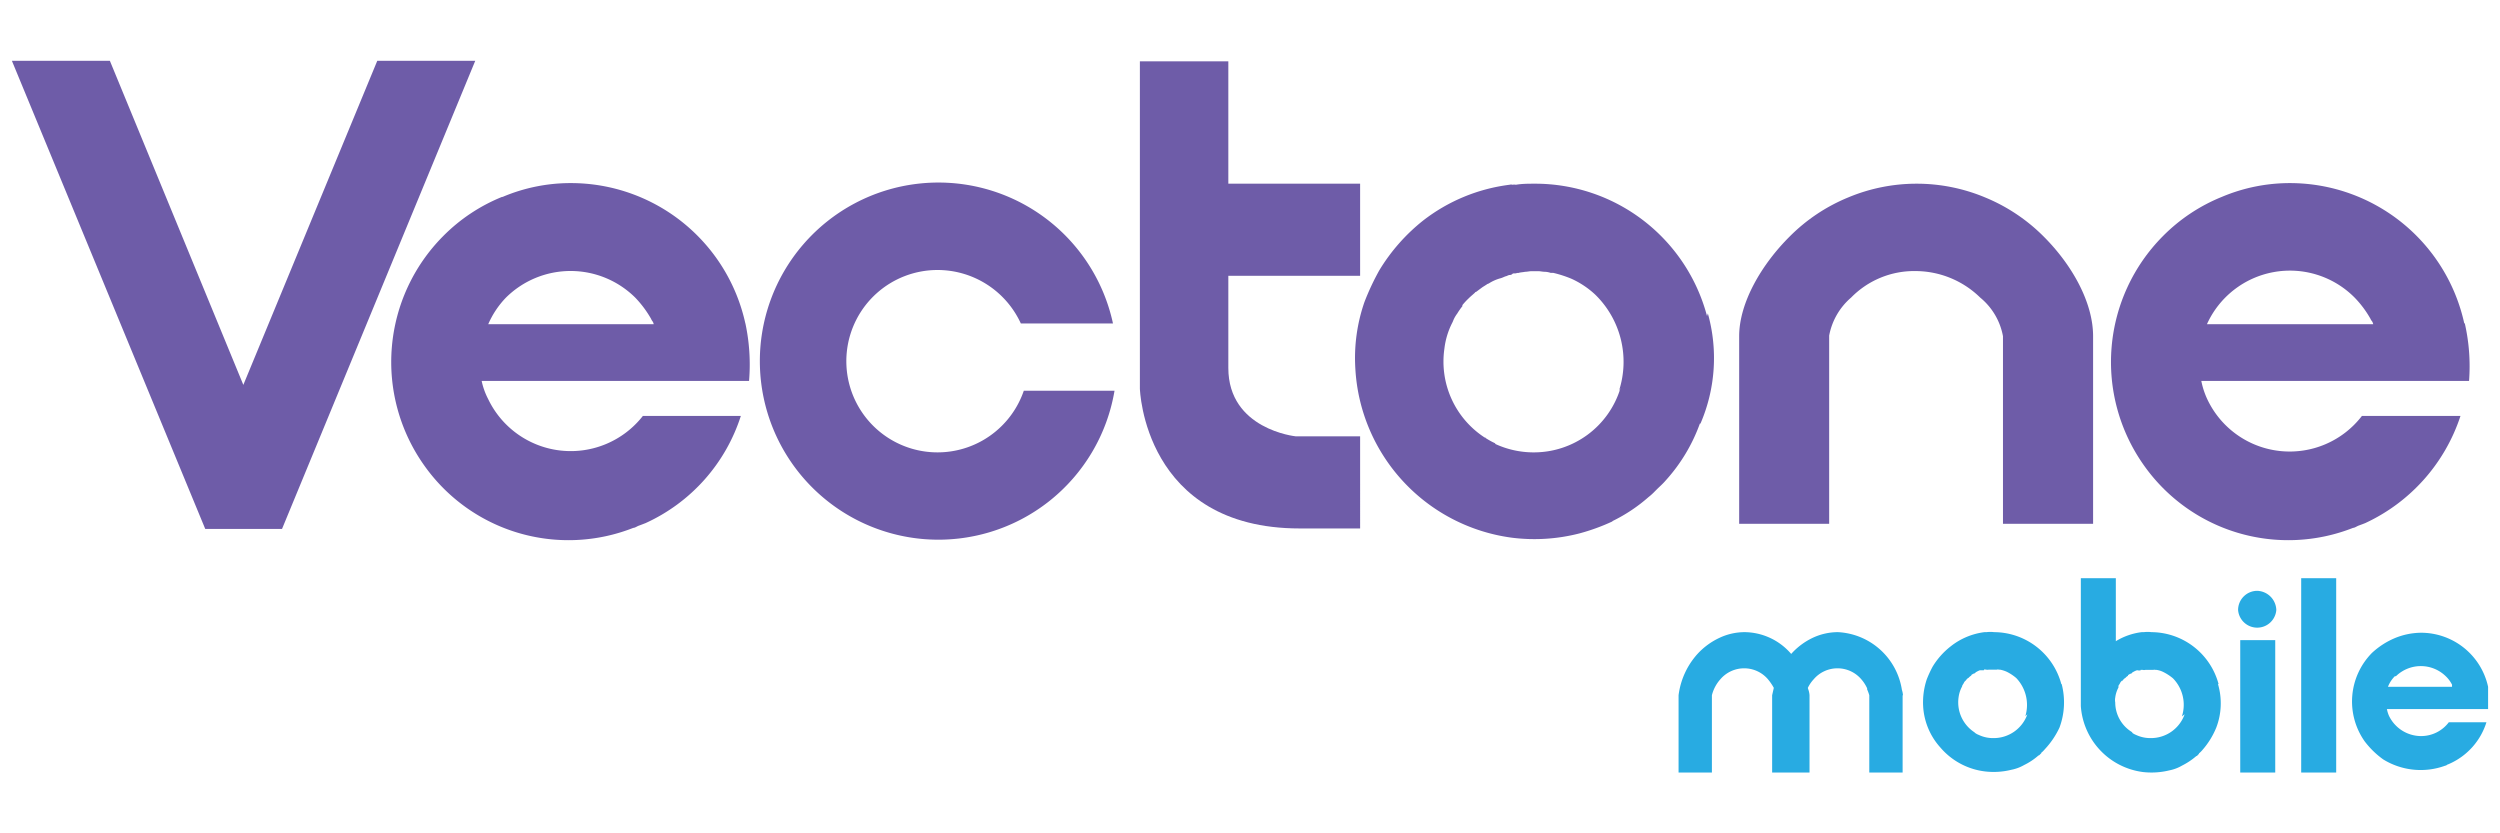
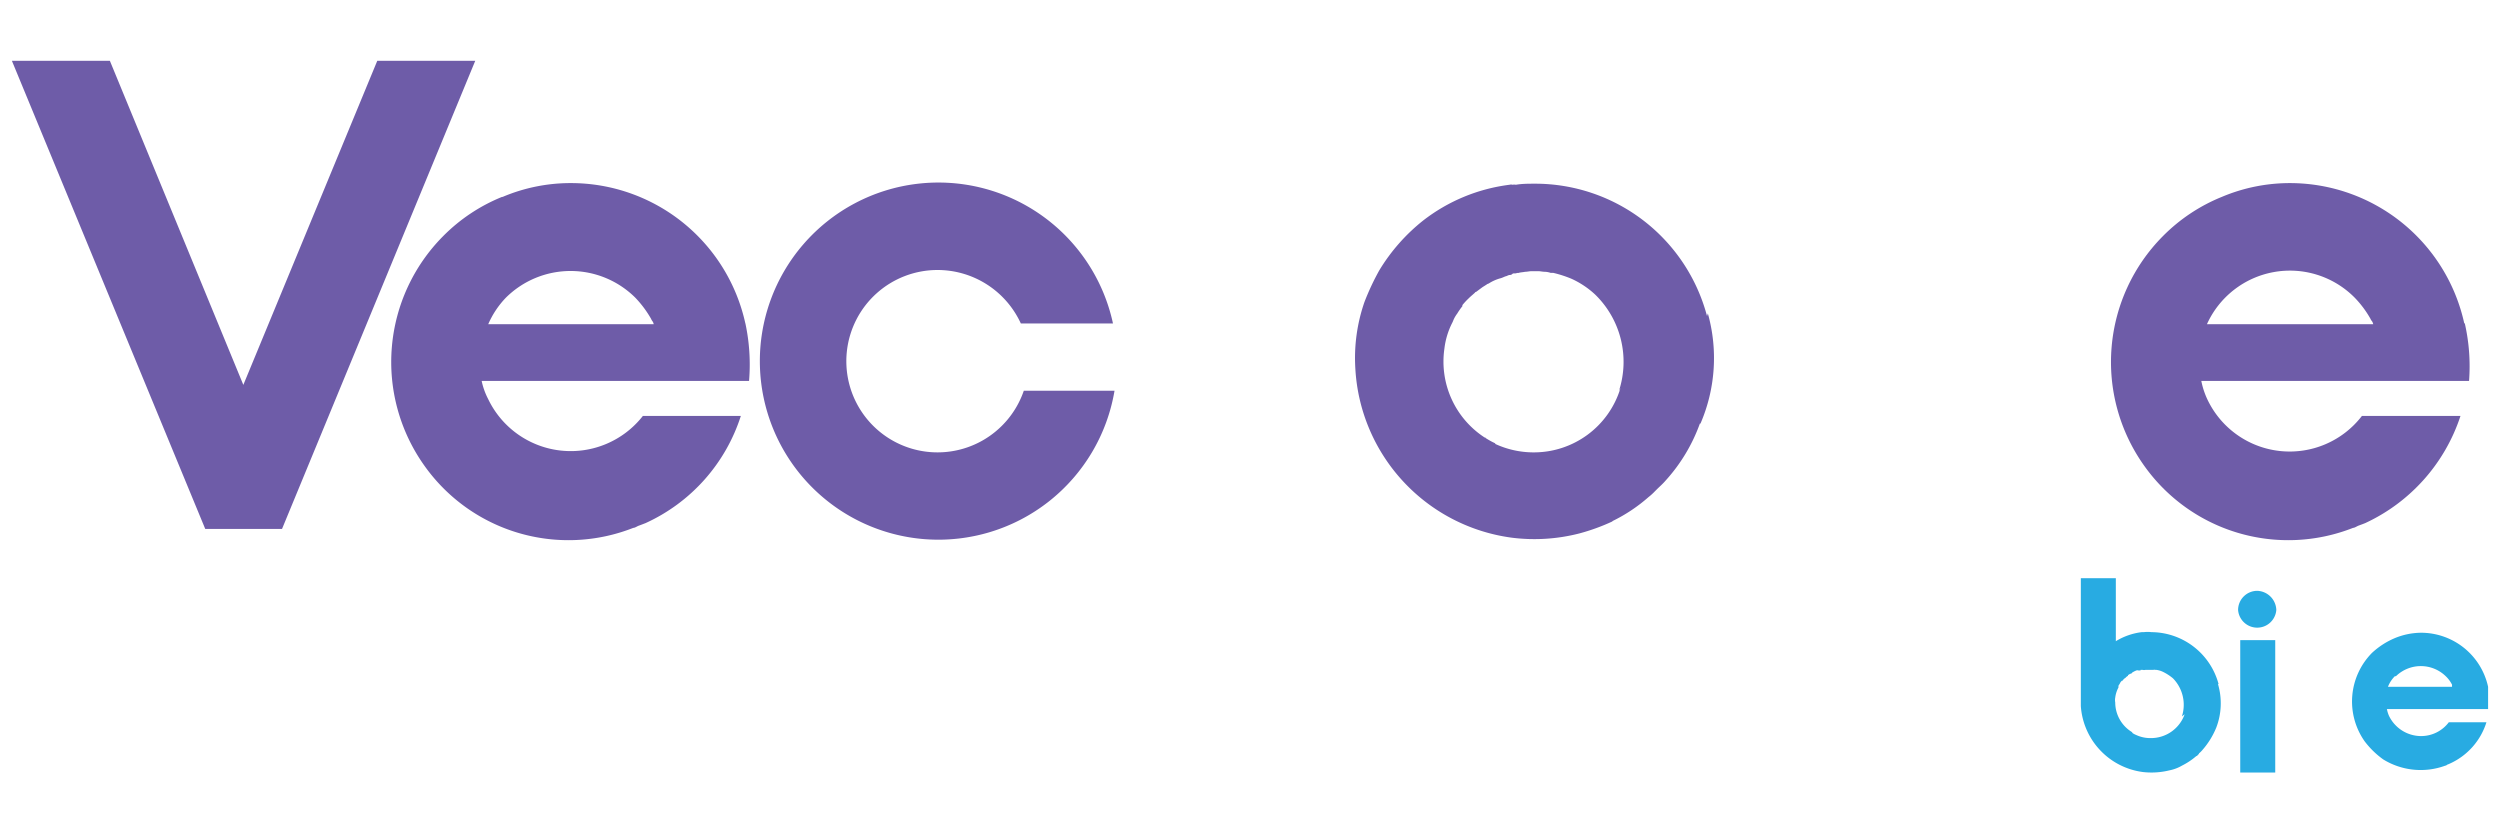
<svg xmlns="http://www.w3.org/2000/svg" id="Livello_1" data-name="Livello 1" viewBox="0 0 210 70">
  <defs>
    <style>.cls-1{fill:none;}.cls-2{clip-path:url(#clip-path);}.cls-3{fill:#6e5ca8;}.cls-4{fill:#28abe2;}</style>
    <clipPath id="clip-path">
      <rect class="cls-1" x="1" y="5.11" width="208" height="59.78" />
    </clipPath>
  </defs>
  <g id="vectone">
    <g class="cls-2">
      <polygon class="cls-3" points="31.69 5.11 20.44 32.33 9.23 5.11 1 5.11 17.24 44.43 18.84 44.43 21.11 44.43 23.69 44.43 39.92 5.11 31.69 5.11" />
    </g>
    <g class="cls-2">
      <g class="cls-2">
        <path class="cls-3" d="M86,32.82a7.66,7.66,0,1,1-7.25-10.14,7.7,7.7,0,0,1,7,4.49h7.74a15,15,0,1,0,.13,5.65Z" />
      </g>
      <g class="cls-2">
-         <path class="cls-3" d="M95.75,5.15V32.64s.31,11.75,13.43,11.75h5.07V36.65h-5.42s-5.65-.58-5.65-5.74V23.17h11.07V15.43H103.18V5.15Z" />
-       </g>
+         </g>
      <g class="cls-2">
        <path class="cls-3" d="M143.39,26.55a14.94,14.94,0,0,0-14.46-11.12c-.53,0-1.07,0-1.6.09a.63.63,0,0,0-.27,0,.48.48,0,0,0-.26,0,14.85,14.85,0,0,0-7.25,3h0l0,0a15.75,15.75,0,0,0-3.69,4.19h0a20.88,20.88,0,0,0-1.25,2.67,0,0,0,0,1,0,0h0a14.36,14.36,0,0,0-.76,5.6h0a15.17,15.17,0,0,0,13.17,14.19v0a15.16,15.16,0,0,0,5.64-.36v0a17,17,0,0,0,2.76-1,0,0,0,0,0,.05-.05h0a13.54,13.54,0,0,0,3-2,4.79,4.79,0,0,0,.54-.49l.13-.13c.27-.27.53-.49.76-.76h0l0,0v0a14.39,14.39,0,0,0,2.89-4.8l.05,0a13.89,13.89,0,0,0,.62-9.25m-7.34,6.27A7.6,7.6,0,0,1,128.8,38a7.69,7.69,0,0,1-3.2-.71,0,0,0,0,1,0-.05,6.35,6.35,0,0,1-.8-.44s0-.05-.09-.05a7.61,7.61,0,0,1-3.38-7.47,6.43,6.43,0,0,1,.62-2.09,2.33,2.33,0,0,0,.14-.31,2.61,2.61,0,0,1,.31-.53,6,6,0,0,1,.44-.63s0,0,0-.09a5.93,5.93,0,0,1,.53-.57h0c.18-.18.36-.32.54-.49,0,0,0-.05.08-.05l.54-.4.35-.22c.05-.05.09-.05.18-.09a3.46,3.46,0,0,1,1-.44h0c.18-.05.31-.14.49-.18a2,2,0,0,1,.22-.09c.09,0,.18,0,.27-.09s.27,0,.4-.09a.17.17,0,0,0,.13,0c.18-.05.36-.05.54-.09h0c.18,0,.36-.05.53-.05h.58c.18,0,.36.05.54.05h0a1.69,1.69,0,0,1,.49.09c.09,0,.13,0,.22,0a9.94,9.94,0,0,1,1.52.49,7.42,7.42,0,0,1,2,1.33,7.88,7.88,0,0,1,2,8.1Z" />
      </g>
      <g class="cls-2">
-         <path class="cls-4" d="M159.85,58.4a1.8,1.8,0,0,0-.09-.45,5.73,5.73,0,0,0-5.38-4.85,5,5,0,0,0-2.14.49h0a5.72,5.72,0,0,0-1.78,1.34,5.22,5.22,0,0,0-3.91-1.83,5,5,0,0,0-2.14.49h0a5.88,5.88,0,0,0-1.82,1.34A6.37,6.37,0,0,0,141,58.4v6.49h2.8V58.4h0a3.16,3.16,0,0,1,.71-1.34,2.63,2.63,0,0,1,4,0,4.56,4.56,0,0,1,.49.72l-.14.62v6.49H152V58.4h0a1.8,1.8,0,0,0-.09-.45s-.05-.13-.05-.17a2.87,2.87,0,0,1,.49-.72,2.63,2.63,0,0,1,4,0,3.08,3.08,0,0,1,.49.76s0,0,0,.09a3.81,3.81,0,0,1,.18.49h0v6.49h2.8l0-6.49Z" />
-       </g>
+         </g>
      <g class="cls-2">
-         <path class="cls-4" d="M173.15,57.46a5.88,5.88,0,0,0-5.65-4.36,2.4,2.4,0,0,0-.62,0h-.18a5.72,5.72,0,0,0-2.85,1.2h0A6.29,6.29,0,0,0,162.34,56h0a10,10,0,0,0-.49,1.06v0h0a6.1,6.1,0,0,0-.31,2.18h0A5.64,5.64,0,0,0,163,62.8a5.84,5.84,0,0,0,3.74,2h0a6.17,6.17,0,0,0,2.22-.14h0a3.49,3.49,0,0,0,1.07-.4h0a5.34,5.34,0,0,0,1.2-.8c.09,0,.14-.13.23-.17l0-.05a2.27,2.27,0,0,0,.31-.31h0A6.93,6.93,0,0,0,173,61.11h0a6.08,6.08,0,0,0,.18-3.65M170.3,60a3,3,0,0,1-2.85,2,2.79,2.79,0,0,1-1.24-.27h0a1.19,1.19,0,0,1-.31-.17,0,0,0,0,1-.05-.05,3,3,0,0,1-1.33-2.93,2.63,2.63,0,0,1,.26-.85s.05-.09.05-.13.09-.14.13-.23a.55.55,0,0,1,.18-.22l0,0a.54.54,0,0,1,.23-.22h0a.69.69,0,0,1,.22-.18l0-.05a1.17,1.17,0,0,1,.23-.13s.09,0,.13-.09l0,0a2.38,2.38,0,0,1,.36-.18h0s.13,0,.18,0,0,0,.09,0,.09,0,.09-.05.09,0,.17,0h0a.53.53,0,0,0,.22,0h.67a.31.31,0,0,1,.18,0h.09a2.51,2.51,0,0,1,.57.18,3.82,3.82,0,0,1,.8.53,3.28,3.28,0,0,1,.76,3.2Z" />
-       </g>
+         </g>
      <g class="cls-2">
        <path class="cls-4" d="M186.36,57.46a5.88,5.88,0,0,0-5.65-4.36,2.4,2.4,0,0,0-.62,0h-.18a5.42,5.42,0,0,0-2.18.76V48.57h-2.94V59h0v.31h0A6,6,0,0,0,180,64.85h0a6.3,6.3,0,0,0,2.23-.14h0a3.43,3.43,0,0,0,1.06-.4h0a5.84,5.84,0,0,0,1.2-.8c.09,0,.13-.13.22-.17l0-.05a2.27,2.27,0,0,0,.31-.31h0a6.65,6.65,0,0,0,1.15-1.87h0a5.71,5.71,0,0,0,.14-3.65M183.51,60h0a3,3,0,0,1-2.85,2,2.82,2.82,0,0,1-1.24-.27h0a1.38,1.38,0,0,1-.31-.17s0,0,0-.05A2.92,2.92,0,0,1,177.68,59v0a1.07,1.07,0,0,1,0-.4,2.42,2.42,0,0,1,.27-.85s0-.09,0-.13.09-.14.13-.23a.55.55,0,0,1,.18-.22l.05,0a.47.47,0,0,1,.22-.22h0a.69.69,0,0,1,.22-.18l0-.05a.85.85,0,0,1,.22-.13s.09,0,.13-.09l0,0a2,2,0,0,1,.35-.18h0a.26.26,0,0,1,.18,0s0,0,.09,0,.09,0,.09-.05a1,1,0,0,1,.18,0h0a.43.43,0,0,0,.22,0h.67a.31.31,0,0,1,.18,0h.09a1.91,1.91,0,0,1,.57.18,4.16,4.16,0,0,1,.81.53,3.18,3.18,0,0,1,.75,3.2" />
      </g>
      <g class="cls-2">
-         <rect class="cls-4" x="193.3" y="48.57" width="2.94" height="16.33" />
-       </g>
+         </g>
      <g class="cls-2">
        <rect class="cls-4" x="188.18" y="53.77" width="2.94" height="11.12" />
      </g>
      <g class="cls-2">
        <path class="cls-4" d="M191.21,51.24a1.61,1.61,0,0,1-3.21,0,1.61,1.61,0,0,1,1.61-1.61,1.66,1.66,0,0,1,1.6,1.61" />
      </g>
      <g class="cls-2">
        <path class="cls-4" d="M209,57.69h0v0a5.77,5.77,0,0,0-5.61-4.54,5.9,5.9,0,0,0-2.22.45h0a6.56,6.56,0,0,0-1.92,1.24,5.81,5.81,0,0,0-.62,7.43h0a7.24,7.24,0,0,0,1.56,1.52,6,6,0,0,0,5.2.53.34.34,0,0,0,.18-.09,2,2,0,0,0,.22-.09,5.65,5.65,0,0,0,3.07-3.47h-3.16a2.91,2.91,0,0,1-2.35,1.16,3,3,0,0,1-2.67-1.69,2.58,2.58,0,0,1-.18-.58H209V57.69Zm-7.74-.89a3,3,0,0,1,4.18,0,2.58,2.58,0,0,1,.53.71s0,0,0,.09,0,0,0,.09h-5.38a2.53,2.53,0,0,1,.58-.89" />
      </g>
      <g class="cls-2">
        <path class="cls-3" d="M207,27.17h0a15,15,0,0,0-14.59-11.79,14.69,14.69,0,0,0-5.78,1.16h0a14.74,14.74,0,0,0-4.94,3.29,15,15,0,0,0-1.6,19.26h0a14.84,14.84,0,0,0,17.57,5.25c.13,0,.31-.13.44-.18s.36-.13.58-.22a15.11,15.11,0,0,0,8-9h-8.28a7.65,7.65,0,0,1-13-1.43,6.81,6.81,0,0,1-.49-1.51H207.4a16.23,16.23,0,0,0-.36-4.85m-21.66.09A7.65,7.65,0,0,1,197.79,25a8.6,8.6,0,0,1,1.33,1.78.84.84,0,0,0,.14.22.88.88,0,0,1,.09.23h-14Z" />
      </g>
      <g class="cls-2">
        <path class="cls-3" d="M62.61,27.17h0A15,15,0,0,0,48,15.38a14.62,14.62,0,0,0-5.78,1.16h-.05a14.74,14.74,0,0,0-4.94,3.29,15,15,0,0,0-1.6,19.26h0a14.84,14.84,0,0,0,17.57,5.25c.14,0,.31-.13.45-.18s.35-.13.58-.22a14.88,14.88,0,0,0,8-9H54a7.69,7.69,0,0,1-13-1.43A5.91,5.91,0,0,1,40.46,32H62.92a16.52,16.52,0,0,0-.31-4.85M41,27.26A7.52,7.52,0,0,1,42.5,25a7.71,7.71,0,0,1,10.86,0,9,9,0,0,1,1.33,1.78.85.85,0,0,0,.13.22.62.62,0,0,1,.09.23H41Z" />
      </g>
      <g class="cls-2">
-         <path class="cls-3" d="M171.68,19.88a15,15,0,0,0-4.94-3.3h0a14.9,14.9,0,0,0-11.48,0h0a14.93,14.93,0,0,0-4.94,3.3c-2.36,2.35-4.23,5.56-4.23,8.36V44h7.56V28.19A5.54,5.54,0,0,1,155.49,25a7.41,7.41,0,0,1,5.42-2.23A7.79,7.79,0,0,1,166.34,25a5.47,5.47,0,0,1,1.91,3.24V44h7.57V28.24c0-2.85-1.78-6-4.14-8.36" />
-       </g>
+         </g>
    </g>
  </g>
</svg>